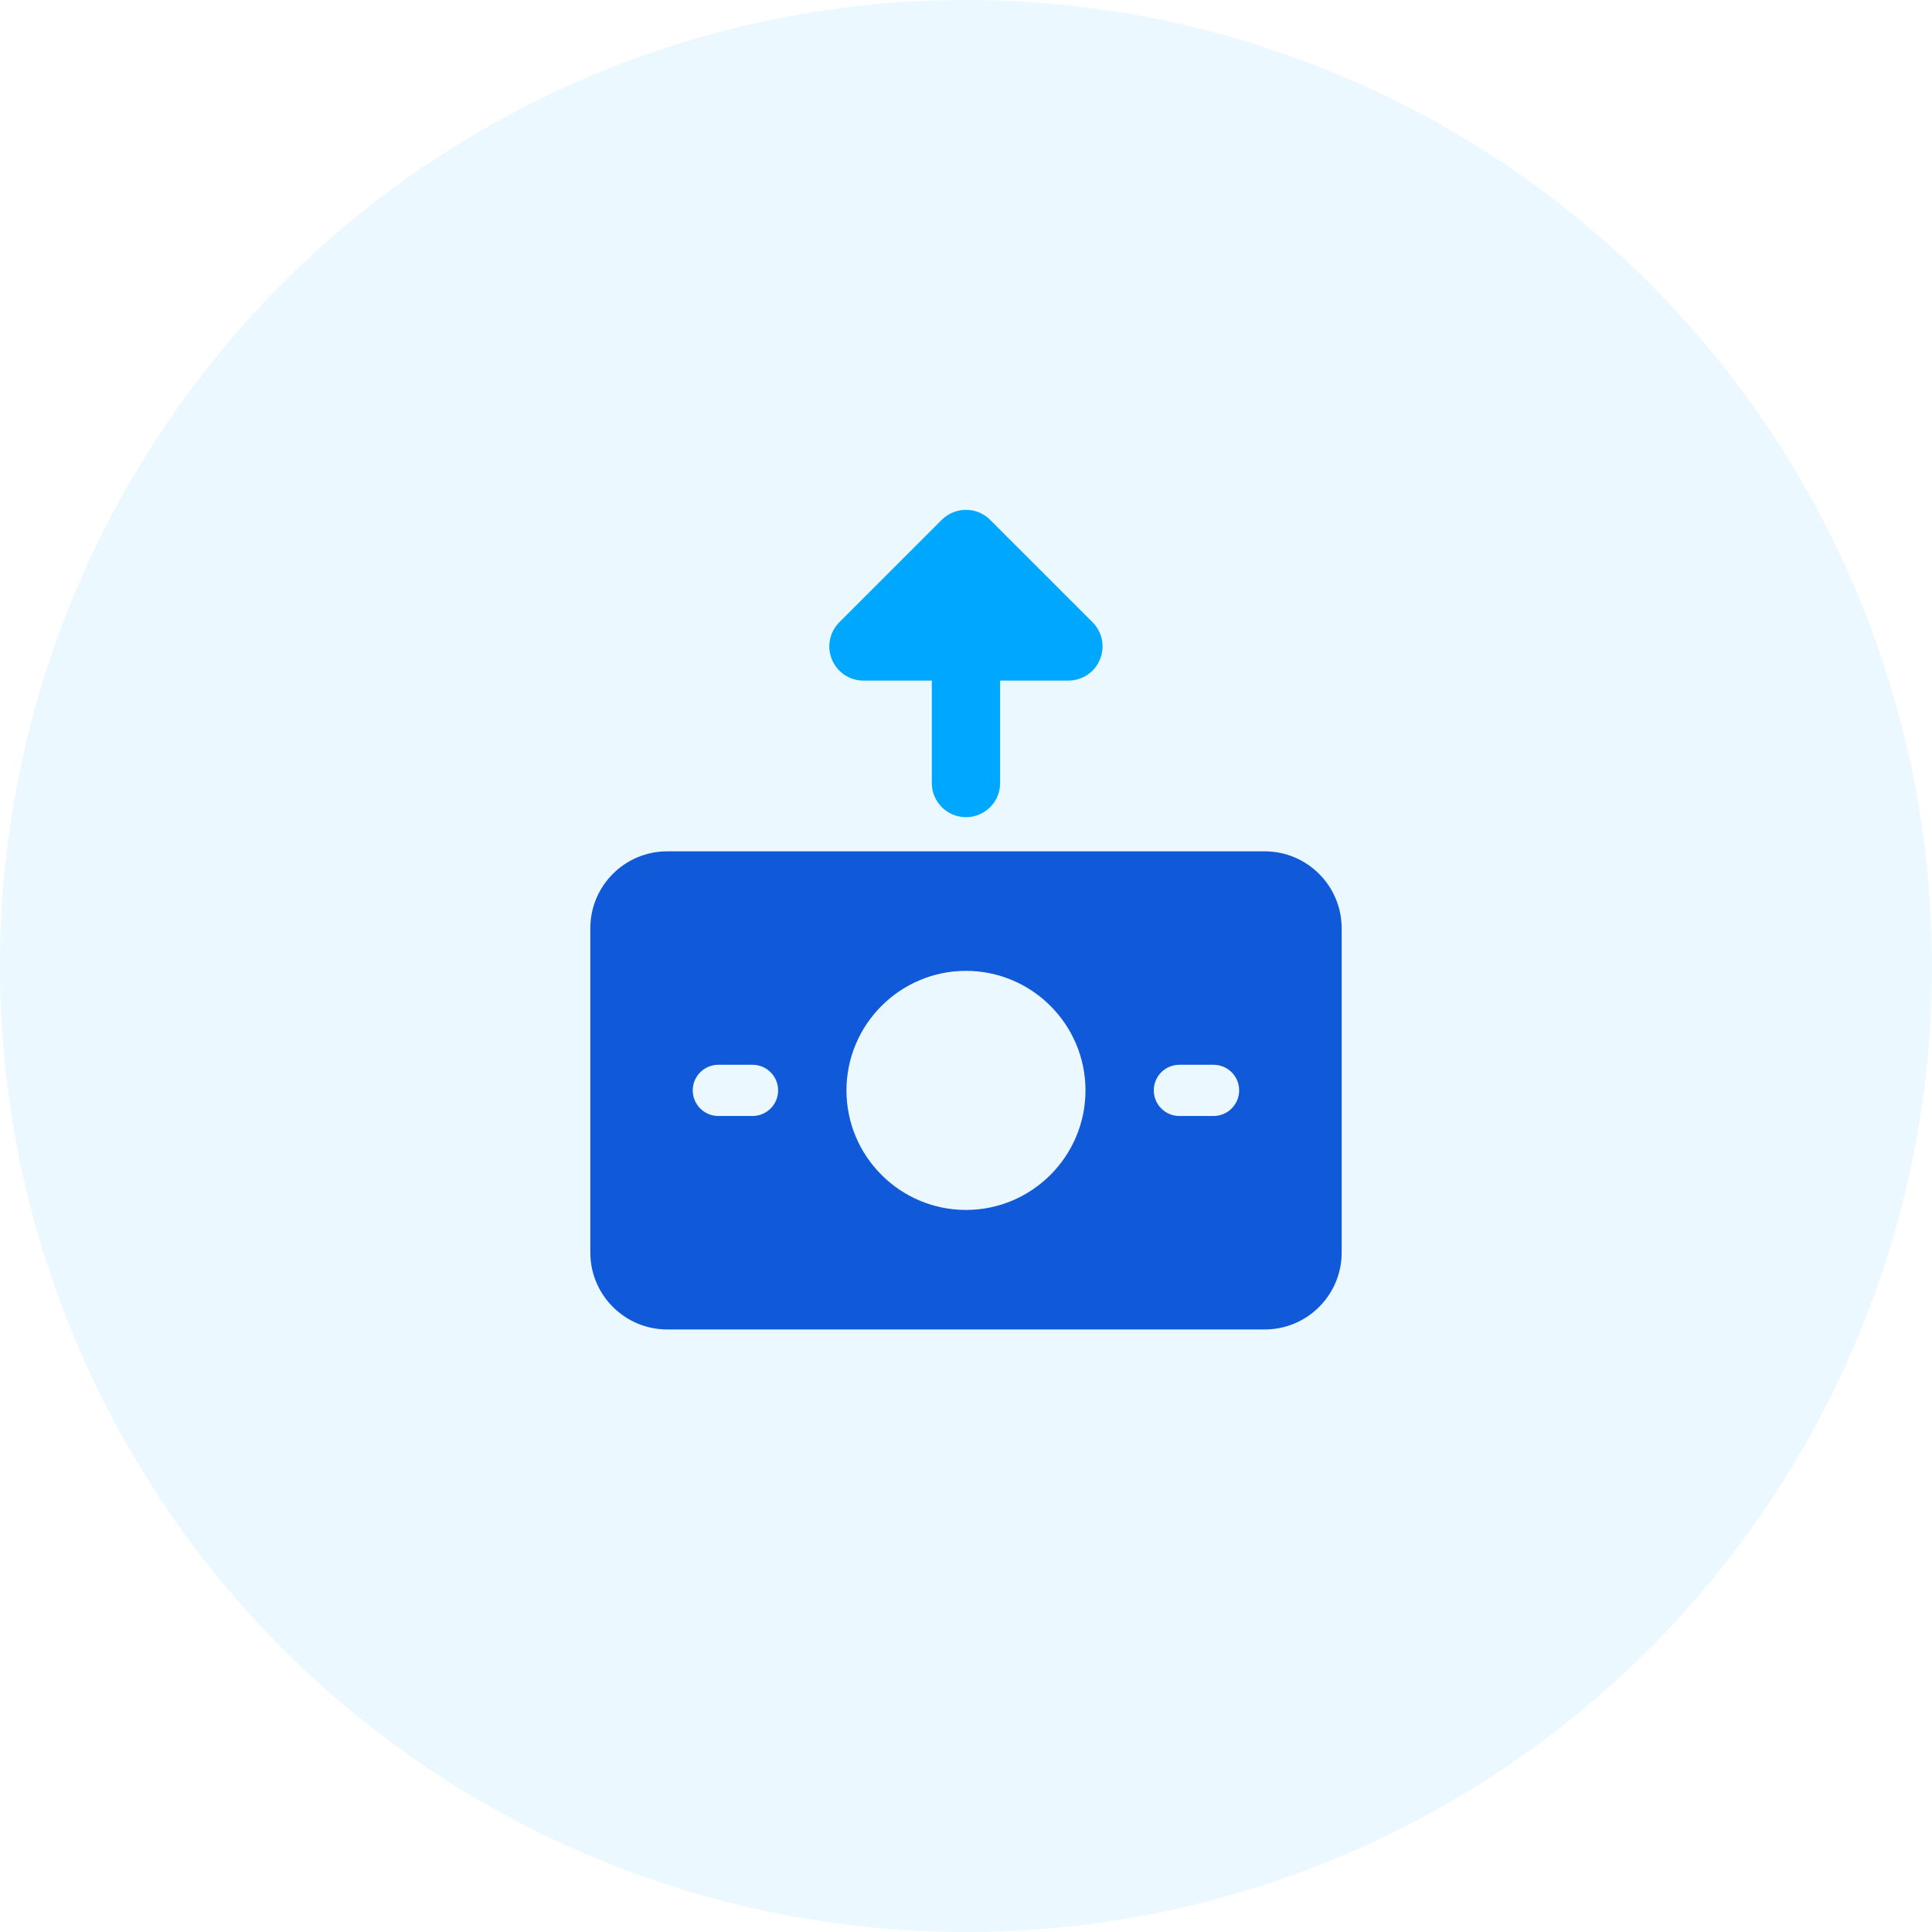
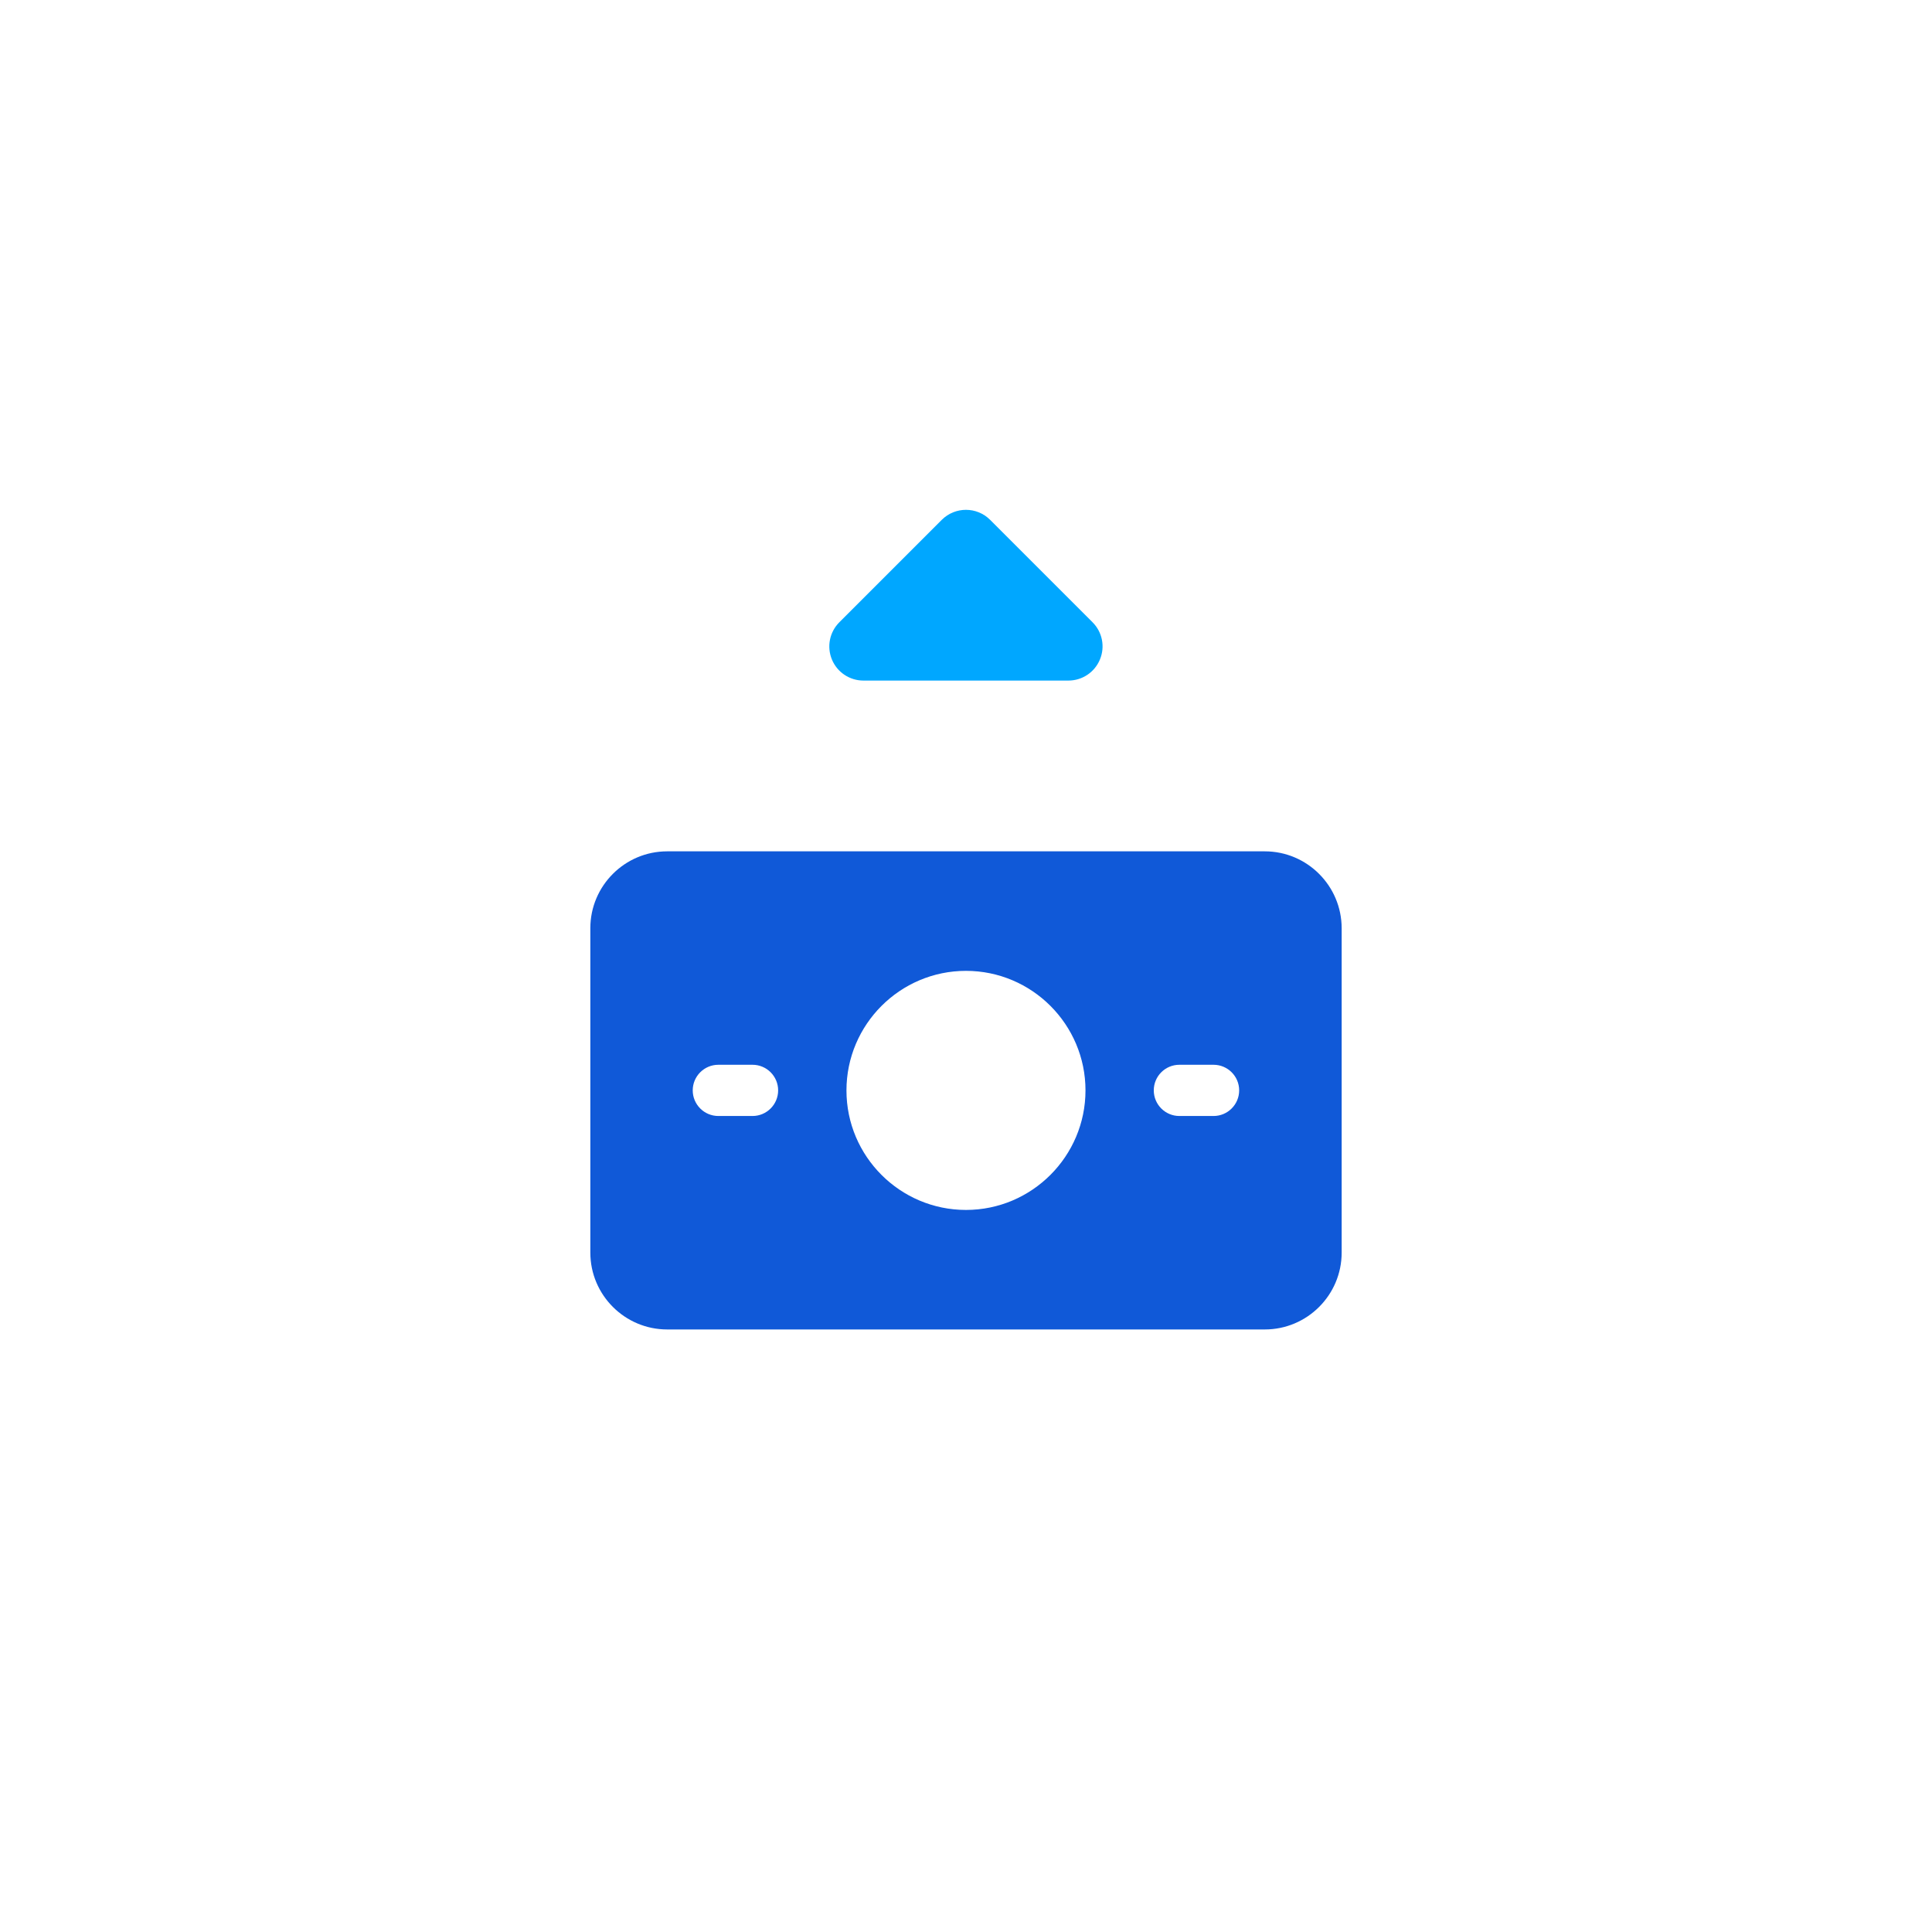
<svg xmlns="http://www.w3.org/2000/svg" width="72" height="72" viewBox="0 0 72 72" fill="none">
-   <circle cx="36" cy="36" r="36" fill="#00A7FF" fill-opacity="0.08" />
  <path d="M47.135 31.727H24.864C23.285 31.727 22 33.012 22 34.591V46.681C22 48.26 23.285 49.545 24.864 49.545H47.136C48.715 49.545 50 48.26 50 46.681V34.591C49.998 33.012 48.713 31.727 47.135 31.727ZM28.044 41.59H26.771C26.244 41.59 25.816 41.162 25.816 40.635C25.816 40.108 26.244 39.681 26.771 39.681H28.044C28.571 39.681 28.999 40.108 28.999 40.635C28.999 41.162 28.571 41.59 28.044 41.59ZM35.999 45.091C33.542 45.091 31.545 43.092 31.545 40.637C31.545 38.182 33.542 36.181 35.999 36.181C38.456 36.181 40.453 38.18 40.453 40.635C40.453 43.09 38.456 45.091 35.999 45.091ZM45.225 41.59H43.952C43.425 41.59 42.998 41.162 42.998 40.635C42.998 40.108 43.425 39.681 43.952 39.681H45.225C45.752 39.681 46.18 40.108 46.18 40.635C46.18 41.162 45.752 41.59 45.225 41.59Z" fill="#1059D8" />
  <path d="M40.716 23.19L36.898 19.372C36.402 18.876 35.596 18.876 35.098 19.372L31.28 23.19C30.915 23.555 30.806 24.101 31.003 24.578C31.2 25.054 31.664 25.363 32.179 25.363H39.815C40.331 25.363 40.794 25.054 40.991 24.578C41.19 24.101 41.081 23.555 40.716 23.19Z" fill="#00A7FF" />
-   <path d="M35.999 30.454C35.297 30.454 34.726 29.884 34.726 29.181V21.228C34.726 20.523 35.297 19.955 35.999 19.955C36.702 19.955 37.272 20.525 37.272 21.228V29.183C37.272 29.884 36.702 30.454 35.999 30.454Z" fill="#00A7FF" />
</svg>